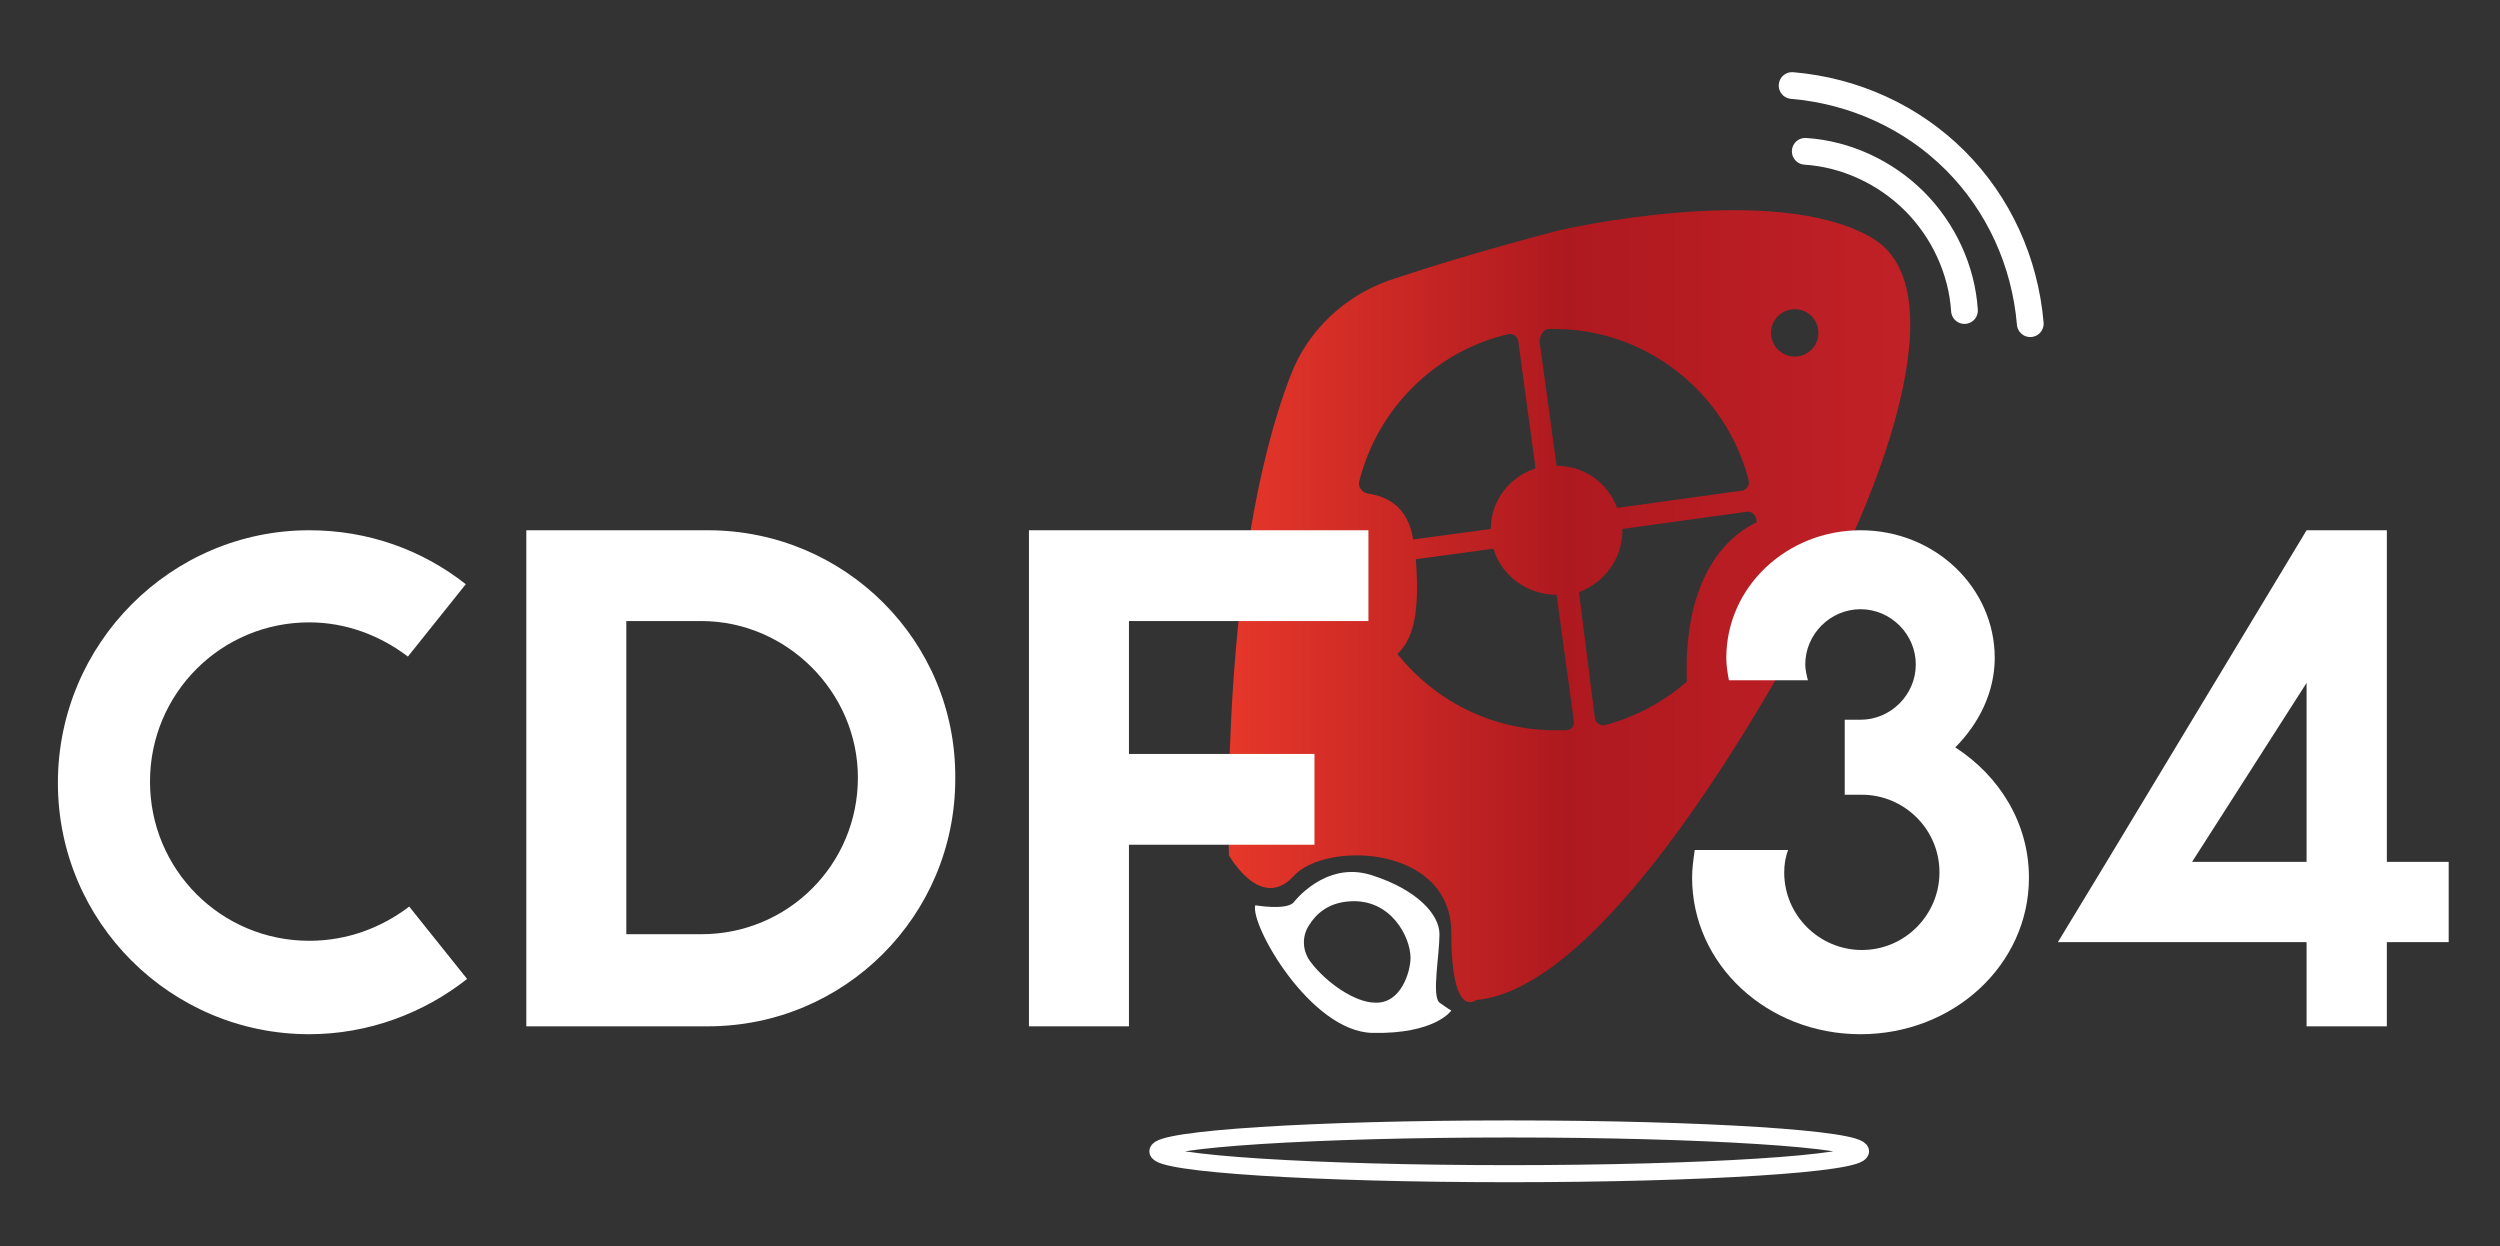
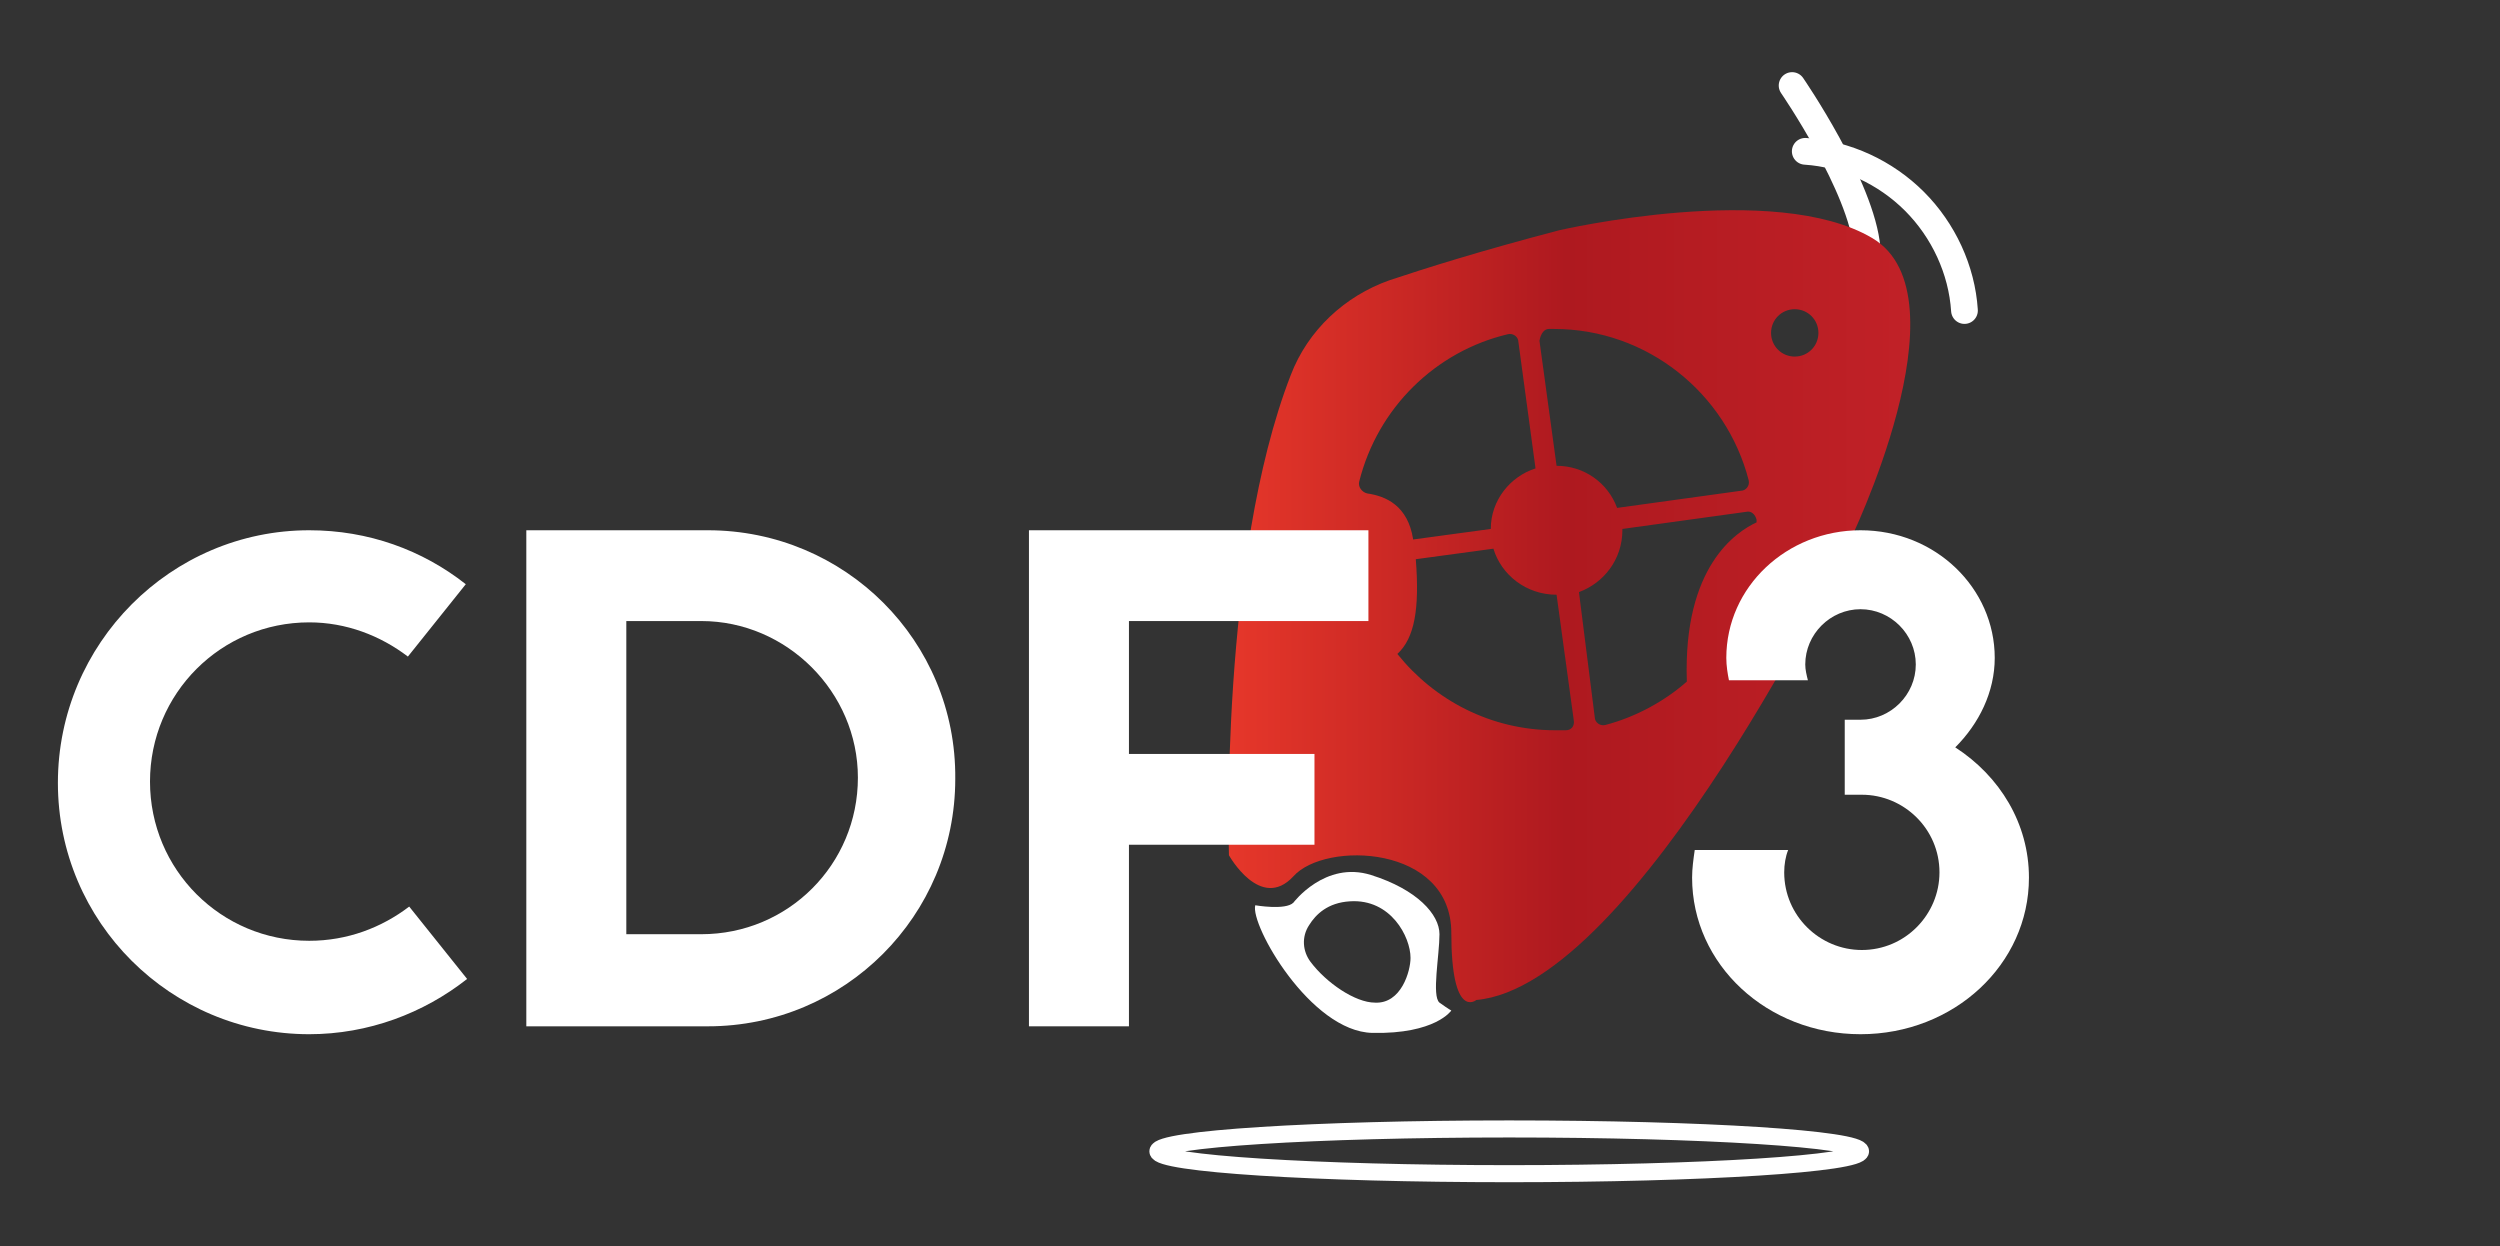
<svg xmlns="http://www.w3.org/2000/svg" version="1.1" id="Calque_1" x="0px" y="0px" viewBox="0 0 190 94.7" style="enable-background:new 0 0 190 94.7;" xml:space="preserve">
  <rect x="0" y="0" width="190" height="94.7" fill="#333333" stroke="none" />
  <style type="text/css">
	.st0{fill:none;stroke:#FFFFFF;stroke-width:2.032;stroke-linecap:round;stroke-miterlimit:10;}
	.st1{fill:#FFFFFF;}
	.st2{fill:url(#SVGID_1_);}
	.st3{fill:none;stroke:#FFFFFF;stroke-width:1.297;stroke-miterlimit:10;}
</style>
-   <path class="st0" d="M136.2,6.5c4.7,0.4,9.1,2.4,12.4,5.7s5.3,7.7,5.7,12.4" />
+   <path class="st0" d="M136.2,6.5s5.3,7.7,5.7,12.4" />
  <path class="st0" d="M137.2,11.5c3.1,0.2,6.1,1.6,8.3,3.8s3.6,5.2,3.8,8.3" />
  <path class="st1" d="M109.4,76.2c-0.6-0.5,0-3.6,0-5.2c0-1.5-1.7-3.4-5.2-4.5c-3.5-1.1-5.9,2.1-5.9,2.1c-0.6,0.6-2.9,0.2-2.9,0.2  c-0.4,1.5,4.2,9.6,8.9,9.7c4.8,0.1,6-1.7,6-1.7S110.1,76.7,109.4,76.2z M104.5,76.2c-1.5,0-3.7-1.5-4.9-3.1  c-0.6-0.8-0.7-1.9-0.1-2.8c0.5-0.8,1.4-1.7,3.1-1.8c3.1-0.2,4.6,2.7,4.6,4.3C107.2,73.8,106.5,76.3,104.5,76.2z" />
  <linearGradient id="SVGID_1_" gradientUnits="userSpaceOnUse" x1="93.414" y1="46.084" x2="145.213" y2="46.084">
    <stop offset="0" style="stop-color:#E6372A" />
    <stop offset="0.494" style="stop-color:#AE191F" />
    <stop offset="1" style="stop-color:#C12127" />
  </linearGradient>
  <path class="st2" d="M142.3,18.1c-7.4-4.4-23.8-0.6-23.8-0.6c-6.1,1.6-10.2,2.9-12.9,3.8c-3.4,1.2-6.2,3.8-7.5,7.2  C92.7,42.4,93.4,65,93.4,65s2.4,4.3,4.9,1.6c2.4-2.7,12-2.4,12,4.3c0,6.7,1.9,5.1,1.9,5.1c12.2-1.1,28.3-34.7,28.3-34.7  S149.7,22.5,142.3,18.1z M117.7,25c0.1,0,0.3,0,0.4,0c7.1,0,13.1,4.9,14.8,11.5c0.1,0.4-0.2,0.8-0.6,0.8l-9.4,1.3  c-0.7-1.9-2.5-3.2-4.6-3.2l-1.3-9.5C117.1,25.3,117.4,25,117.7,25z M103.3,36.6c1.4-5.6,5.8-9.9,11.3-11.2c0.4-0.1,0.8,0.2,0.8,0.6  l1.3,9.6c-1.9,0.6-3.4,2.4-3.4,4.6l-5.9,0.8c-0.4-2.6-2.1-3.3-3.5-3.5C103.5,37.4,103.2,37,103.3,36.6z M119,55.5  c-0.3,0-0.5,0-0.8,0c-4.9,0-9.2-2.3-12-5.8c1.3-1.2,1.7-3.4,1.4-7.2l5.9-0.8c0.6,2,2.5,3.5,4.8,3.5c0,0,0,0,0,0l1.3,9.5  C119.7,55.2,119.4,55.5,119,55.5z M128.2,51.8c-1.7,1.5-3.9,2.7-6.2,3.3c-0.4,0.1-0.8-0.2-0.8-0.6L120,45c1.9-0.7,3.3-2.5,3.3-4.7  c0,0,0-0.1,0-0.1l9.4-1.3c0.4-0.1,0.7,0.2,0.8,0.6c0,0.1,0,0.2,0,0.2C132,40.4,127.9,43,128.2,51.8z M136.4,27.1  c-1,0-1.8-0.8-1.8-1.8c0-1,0.8-1.8,1.8-1.8c1,0,1.8,0.8,1.8,1.8C138.2,26.3,137.4,27.1,136.4,27.1z" />
  <ellipse class="st3" cx="114.7" cy="87.5" rx="26.7" ry="1.7" />
  <g>
    <path class="st1" d="M23.5,71.5c-6.7,0-12.1-5.4-12.1-12.1s5.4-12.1,12.1-12.1c2.8,0,5.4,1,7.5,2.6l4.4-5.5   c-3.3-2.6-7.4-4.1-11.9-4.1C13,40.3,4.4,48.9,4.4,59.5S13,78.6,23.5,78.6c4.5,0,8.7-1.6,12-4.2l-4.4-5.5   C29,70.5,26.4,71.5,23.5,71.5z" />
  </g>
  <path class="st1" d="M53.8,40.3H40V78h13.8c10.4,0,18.8-8.4,18.8-18.8v0C72.7,48.7,64.2,40.3,53.8,40.3z M65.2,59.1  c0,6.6-5.3,11.9-11.9,11.9h-5.7V47.2h5.7C59.8,47.2,65.2,52.6,65.2,59.1L65.2,59.1z" />
  <polygon class="st1" points="104,47.2 104,40.3 85.8,40.3 79.1,40.3 78.2,40.3 78.2,78 85.8,78 85.8,64.2 99.9,64.2 99.9,57.3   85.8,57.3 85.8,47.2 " />
  <path class="st1" d="M148.6,56.8c1.8-1.8,3-4.2,3-6.8c0-5.3-4.5-9.7-10.2-9.7c-5.6,0-10.2,4.3-10.2,9.7c0,0.6,0.1,1.2,0.2,1.7h6  c-0.1-0.4-0.2-0.8-0.2-1.2c0-2.3,1.9-4.2,4.2-4.2c2.3,0,4.2,1.9,4.2,4.2s-1.9,4.2-4.2,4.2c-0.4,0-1.2,0-1.2,0v0.1v4.8v0.8  c0,0,0.8,0,1.3,0c3.2,0,5.9,2.6,5.9,5.9c0,3.2-2.6,5.9-5.9,5.9c-3.2,0-5.9-2.6-5.9-5.9c0-0.6,0.1-1.2,0.3-1.7h-7.1  c-0.1,0.7-0.2,1.4-0.2,2.1c0,6.6,5.7,11.9,12.8,11.9c7.1,0,12.8-5.3,12.8-11.9C154.2,62.6,152,59,148.6,56.8z" />
-   <path class="st1" d="M181.4,65.5V40.3h-6.1l-15.2,25.2l-3.7,6.1h6.3h12.6V78h6.1v-6.4h4.7v-6.1H181.4z M175.3,65.5h-8.7l8.7-13.6  V65.5z" />
</svg>